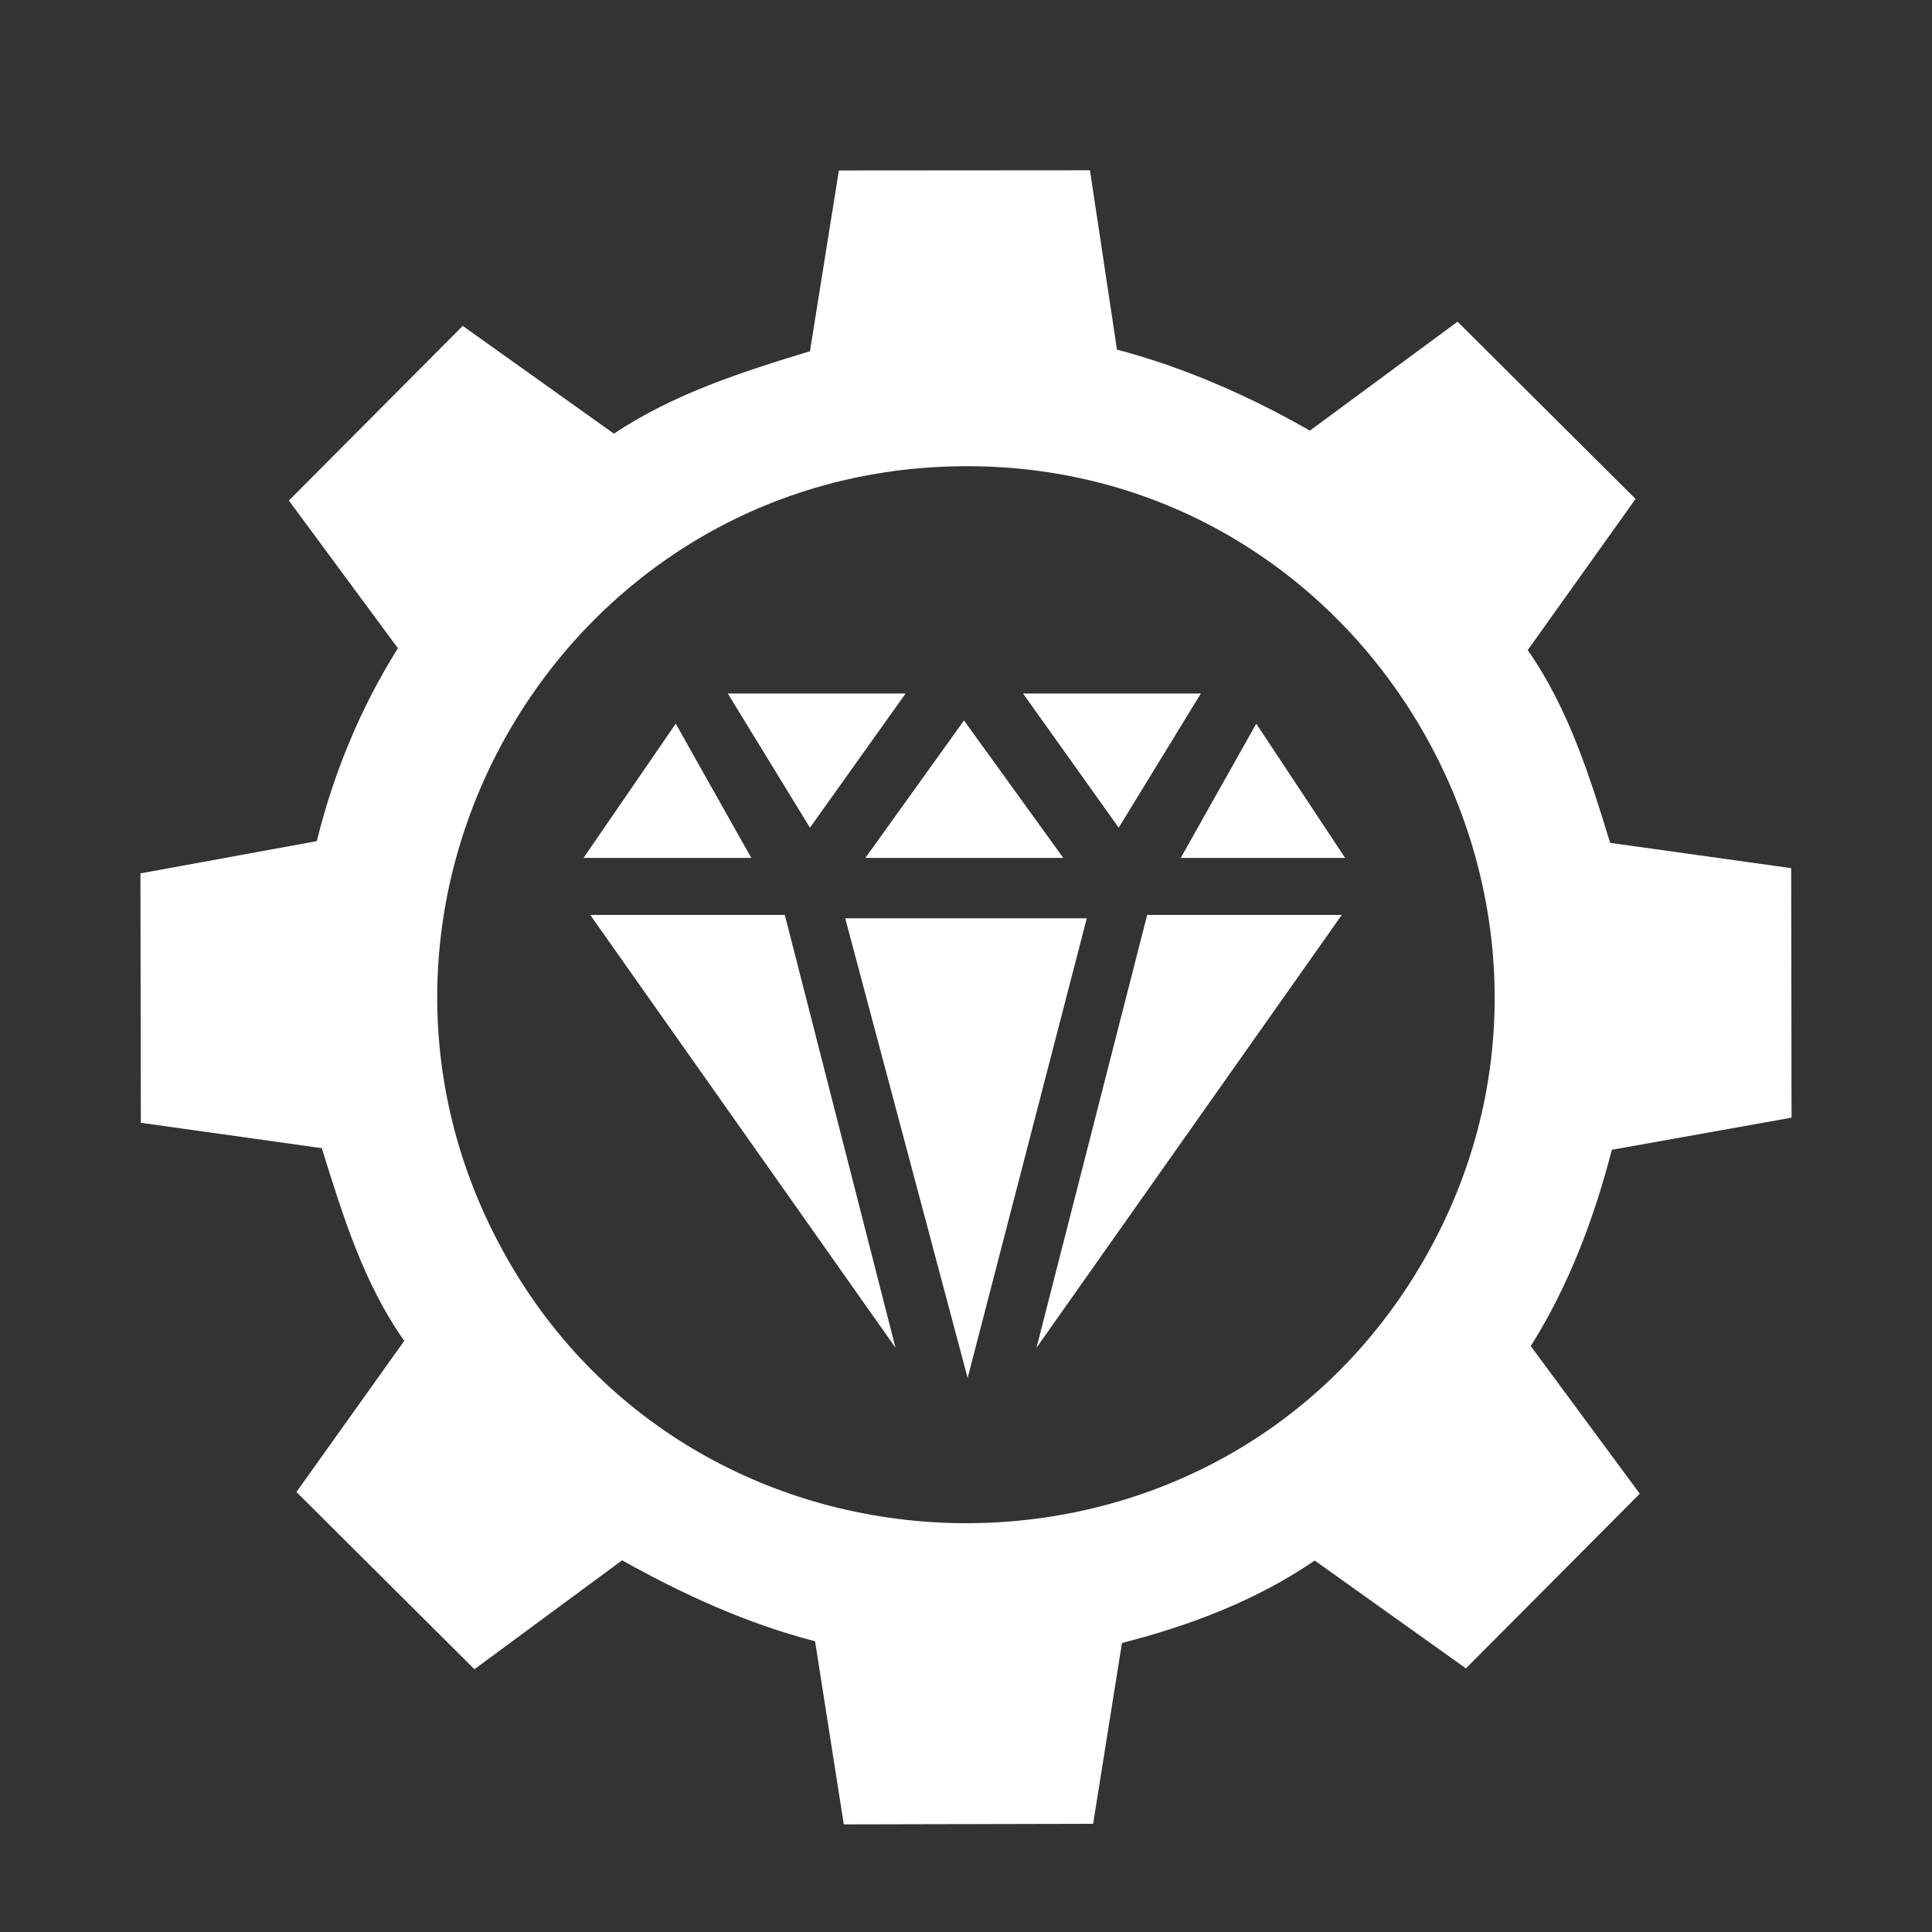
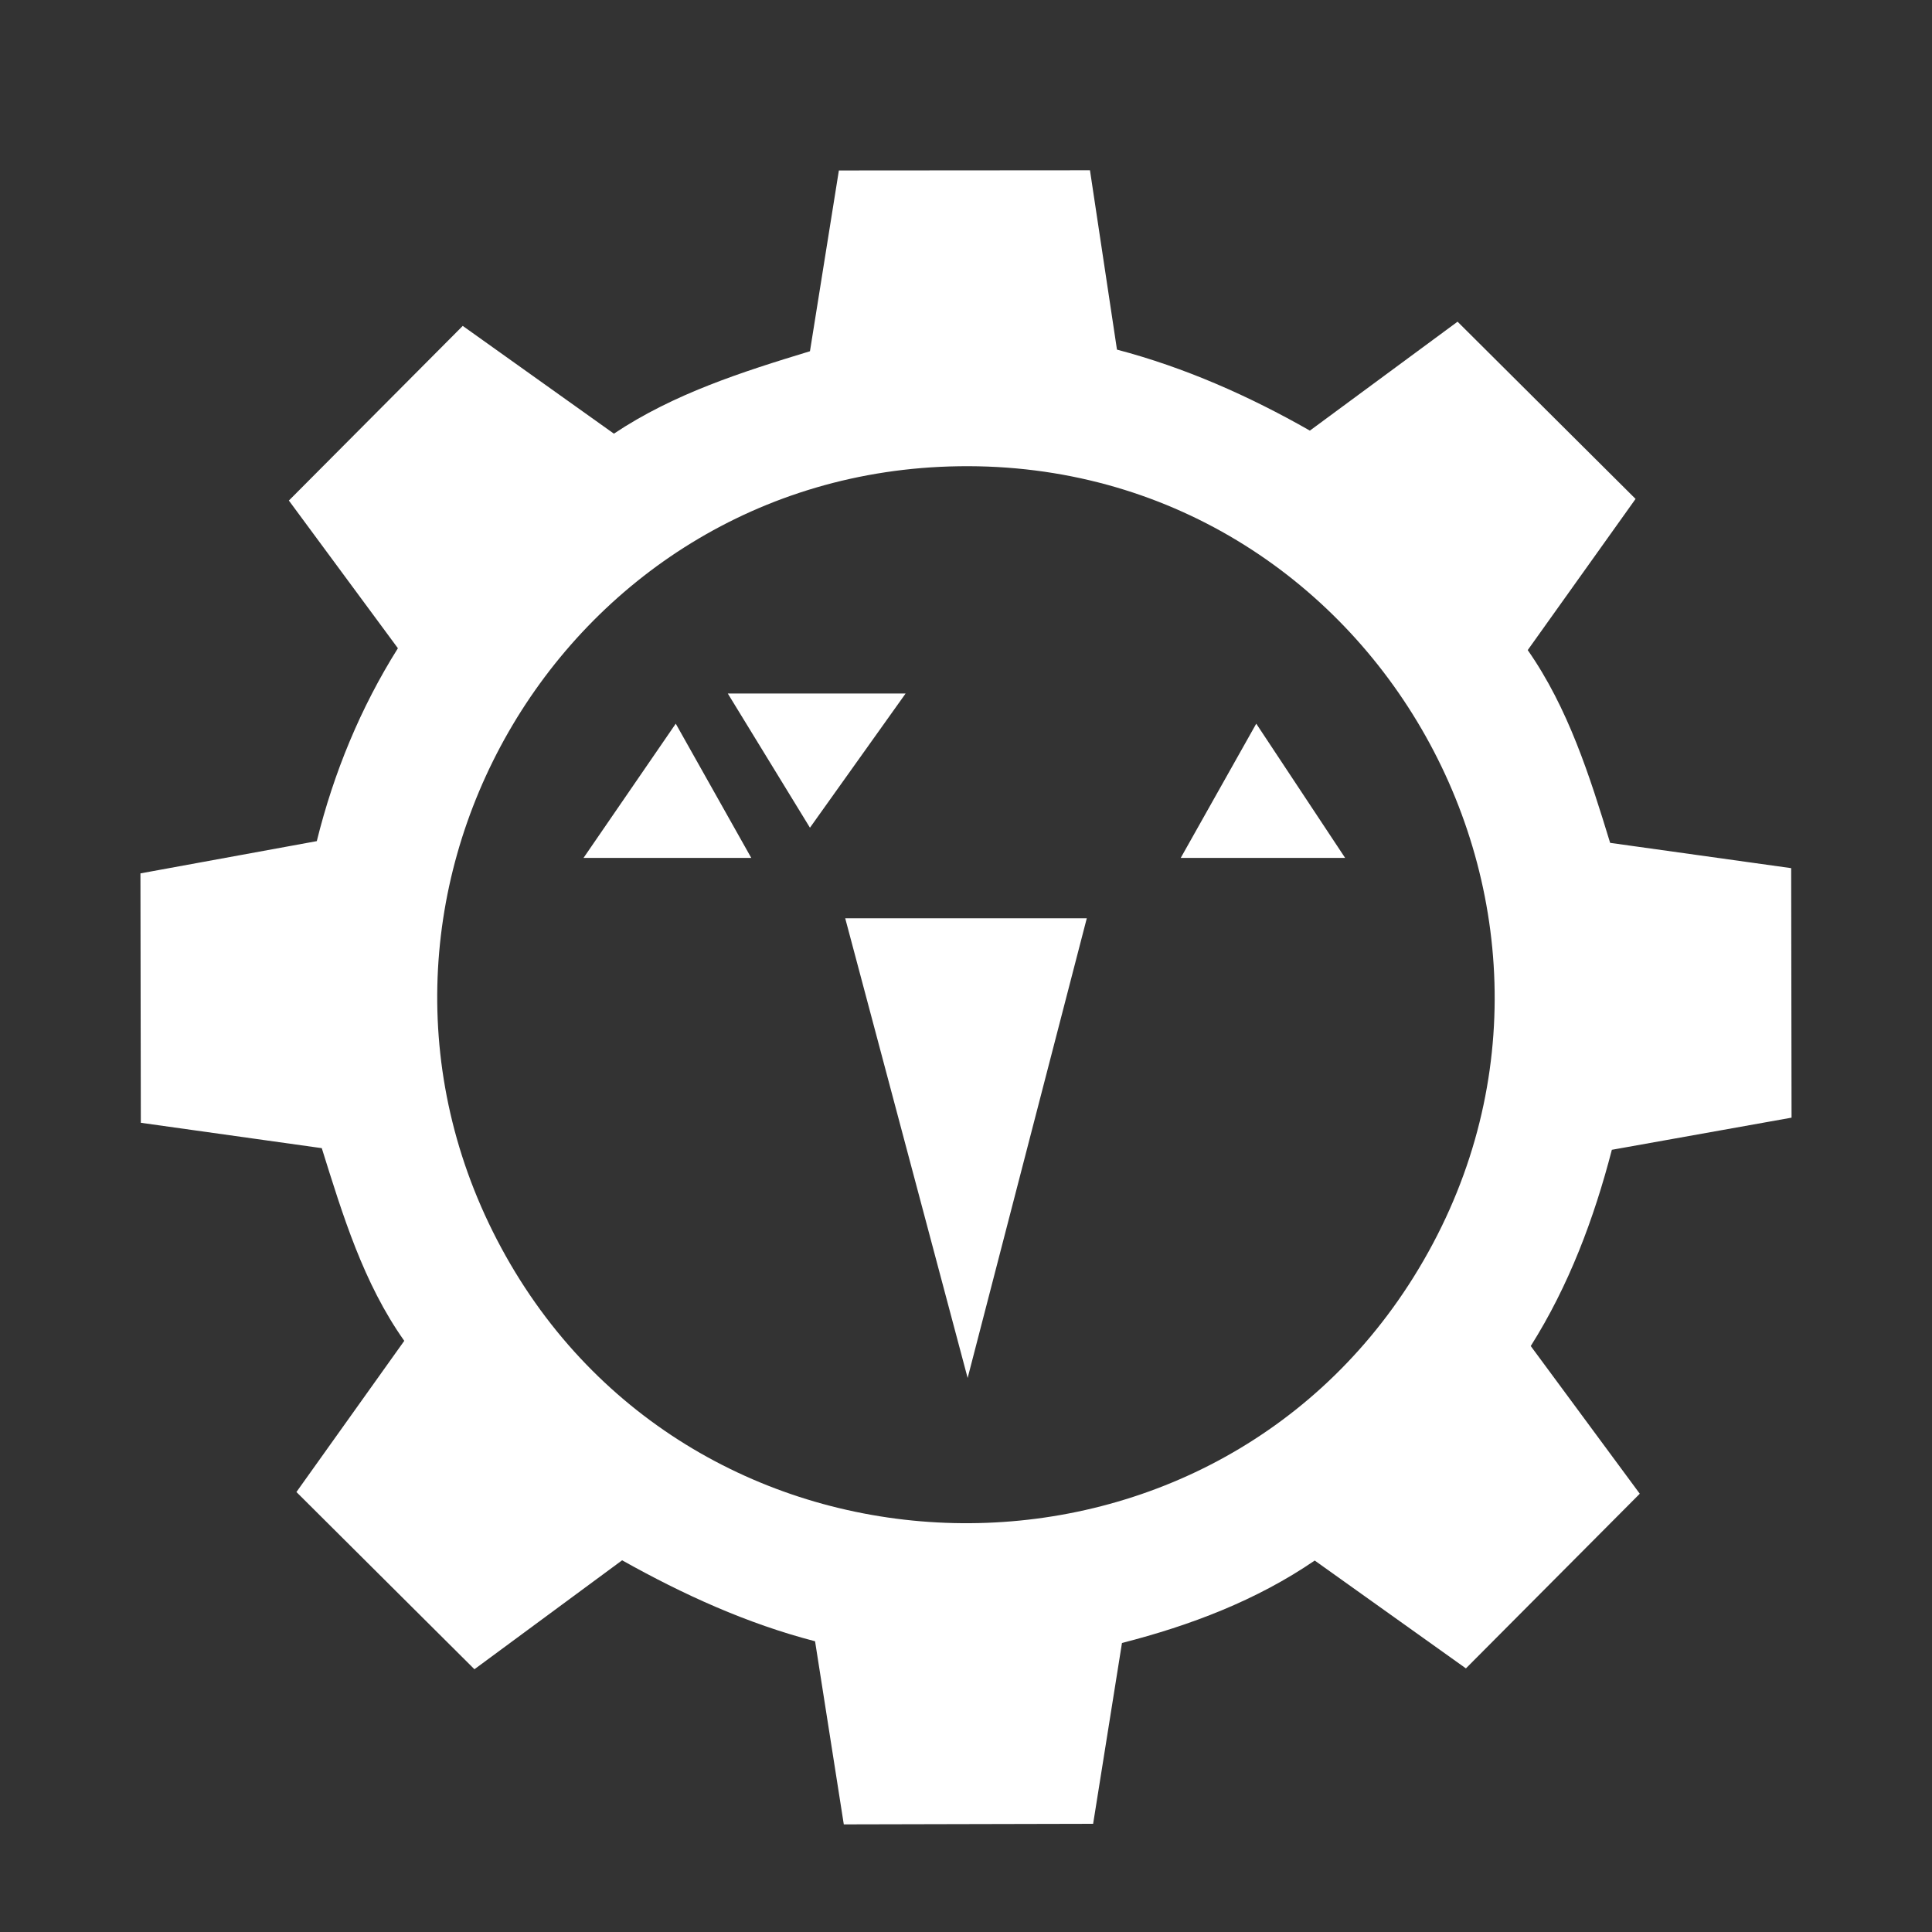
<svg xmlns="http://www.w3.org/2000/svg" id="_x31_000_x5F_F_x5F_271361070_x5F_SsHtgbQtjbSGmRZwoWaiSYBRoQaiM1be_xA0_Bild" version="1.1" viewBox="0 0 240 240">
  <rect x="0" y="0" width="240" height="240" fill="#333333" stroke="none" />
  <defs>
    <style>
      .st0 {
        fill: #fff;
      }
    </style>
  </defs>
  <path class="st0" d="M135.4,21.155l3.354,22.276c8.444,2.224,16.413,5.758,23.964,10.062l18.345-13.531,22.113,22.015-13.396,18.78c5.031,7.204,7.687,15.614,10.237,23.946l22.489,3.141.047,30.996-22.323,3.992c-2.221,8.569-5.35,16.889-10.075,24.378l13.544,18.347-21.598,21.696-18.781-13.397c-7.26,4.962-15.45,8.066-23.944,10.24l-3.583,22.464-30.973.071-3.569-22.747c-8.452-2.188-16.391-5.813-23.969-10.058l-18.345,13.533-22.113-22.015,13.396-18.78c-5.083-7.173-7.645-15.623-10.247-23.936l-22.479-3.152-.048-30.981,21.907-4.007c2.1-8.483,5.431-16.571,10.076-23.961l-13.544-18.347,21.598-21.696,18.778,13.387c7.422-4.955,15.88-7.661,24.355-10.239l3.592-22.456,31.194-.023ZM119.091,57.92c-49.722.732-80.676,54.647-56.261,98.113,24.185,43.057,86.597,44.522,112.776,2.602,27.508-44.048-4.646-101.479-56.515-100.716Z" />
  <polygon class="st0" points="135.004 114.075 120.204 171.176 104.996 114.075 135.004 114.075" />
-   <polygon class="st0" points="166.68 113.658 128.757 167.423 142.506 113.658 166.68 113.658" />
-   <polygon class="st0" points="97.494 113.658 111.244 167.423 73.321 113.658 97.494 113.658" />
-   <polygon class="st0" points="132.087 106.573 107.497 106.573 119.752 89.501 132.087 106.573" />
-   <polygon class="st0" points="149.175 86.15 138.968 102.821 127.085 86.15 149.175 86.15" />
  <polygon class="st0" points="112.498 86.15 100.615 102.821 90.409 86.15 112.498 86.15" />
  <polygon class="st0" points="72.487 106.573 83.944 89.897 93.326 106.573 72.487 106.573" />
  <polygon class="st0" points="167.097 106.573 146.674 106.573 156.056 89.897 167.097 106.573" />
</svg>